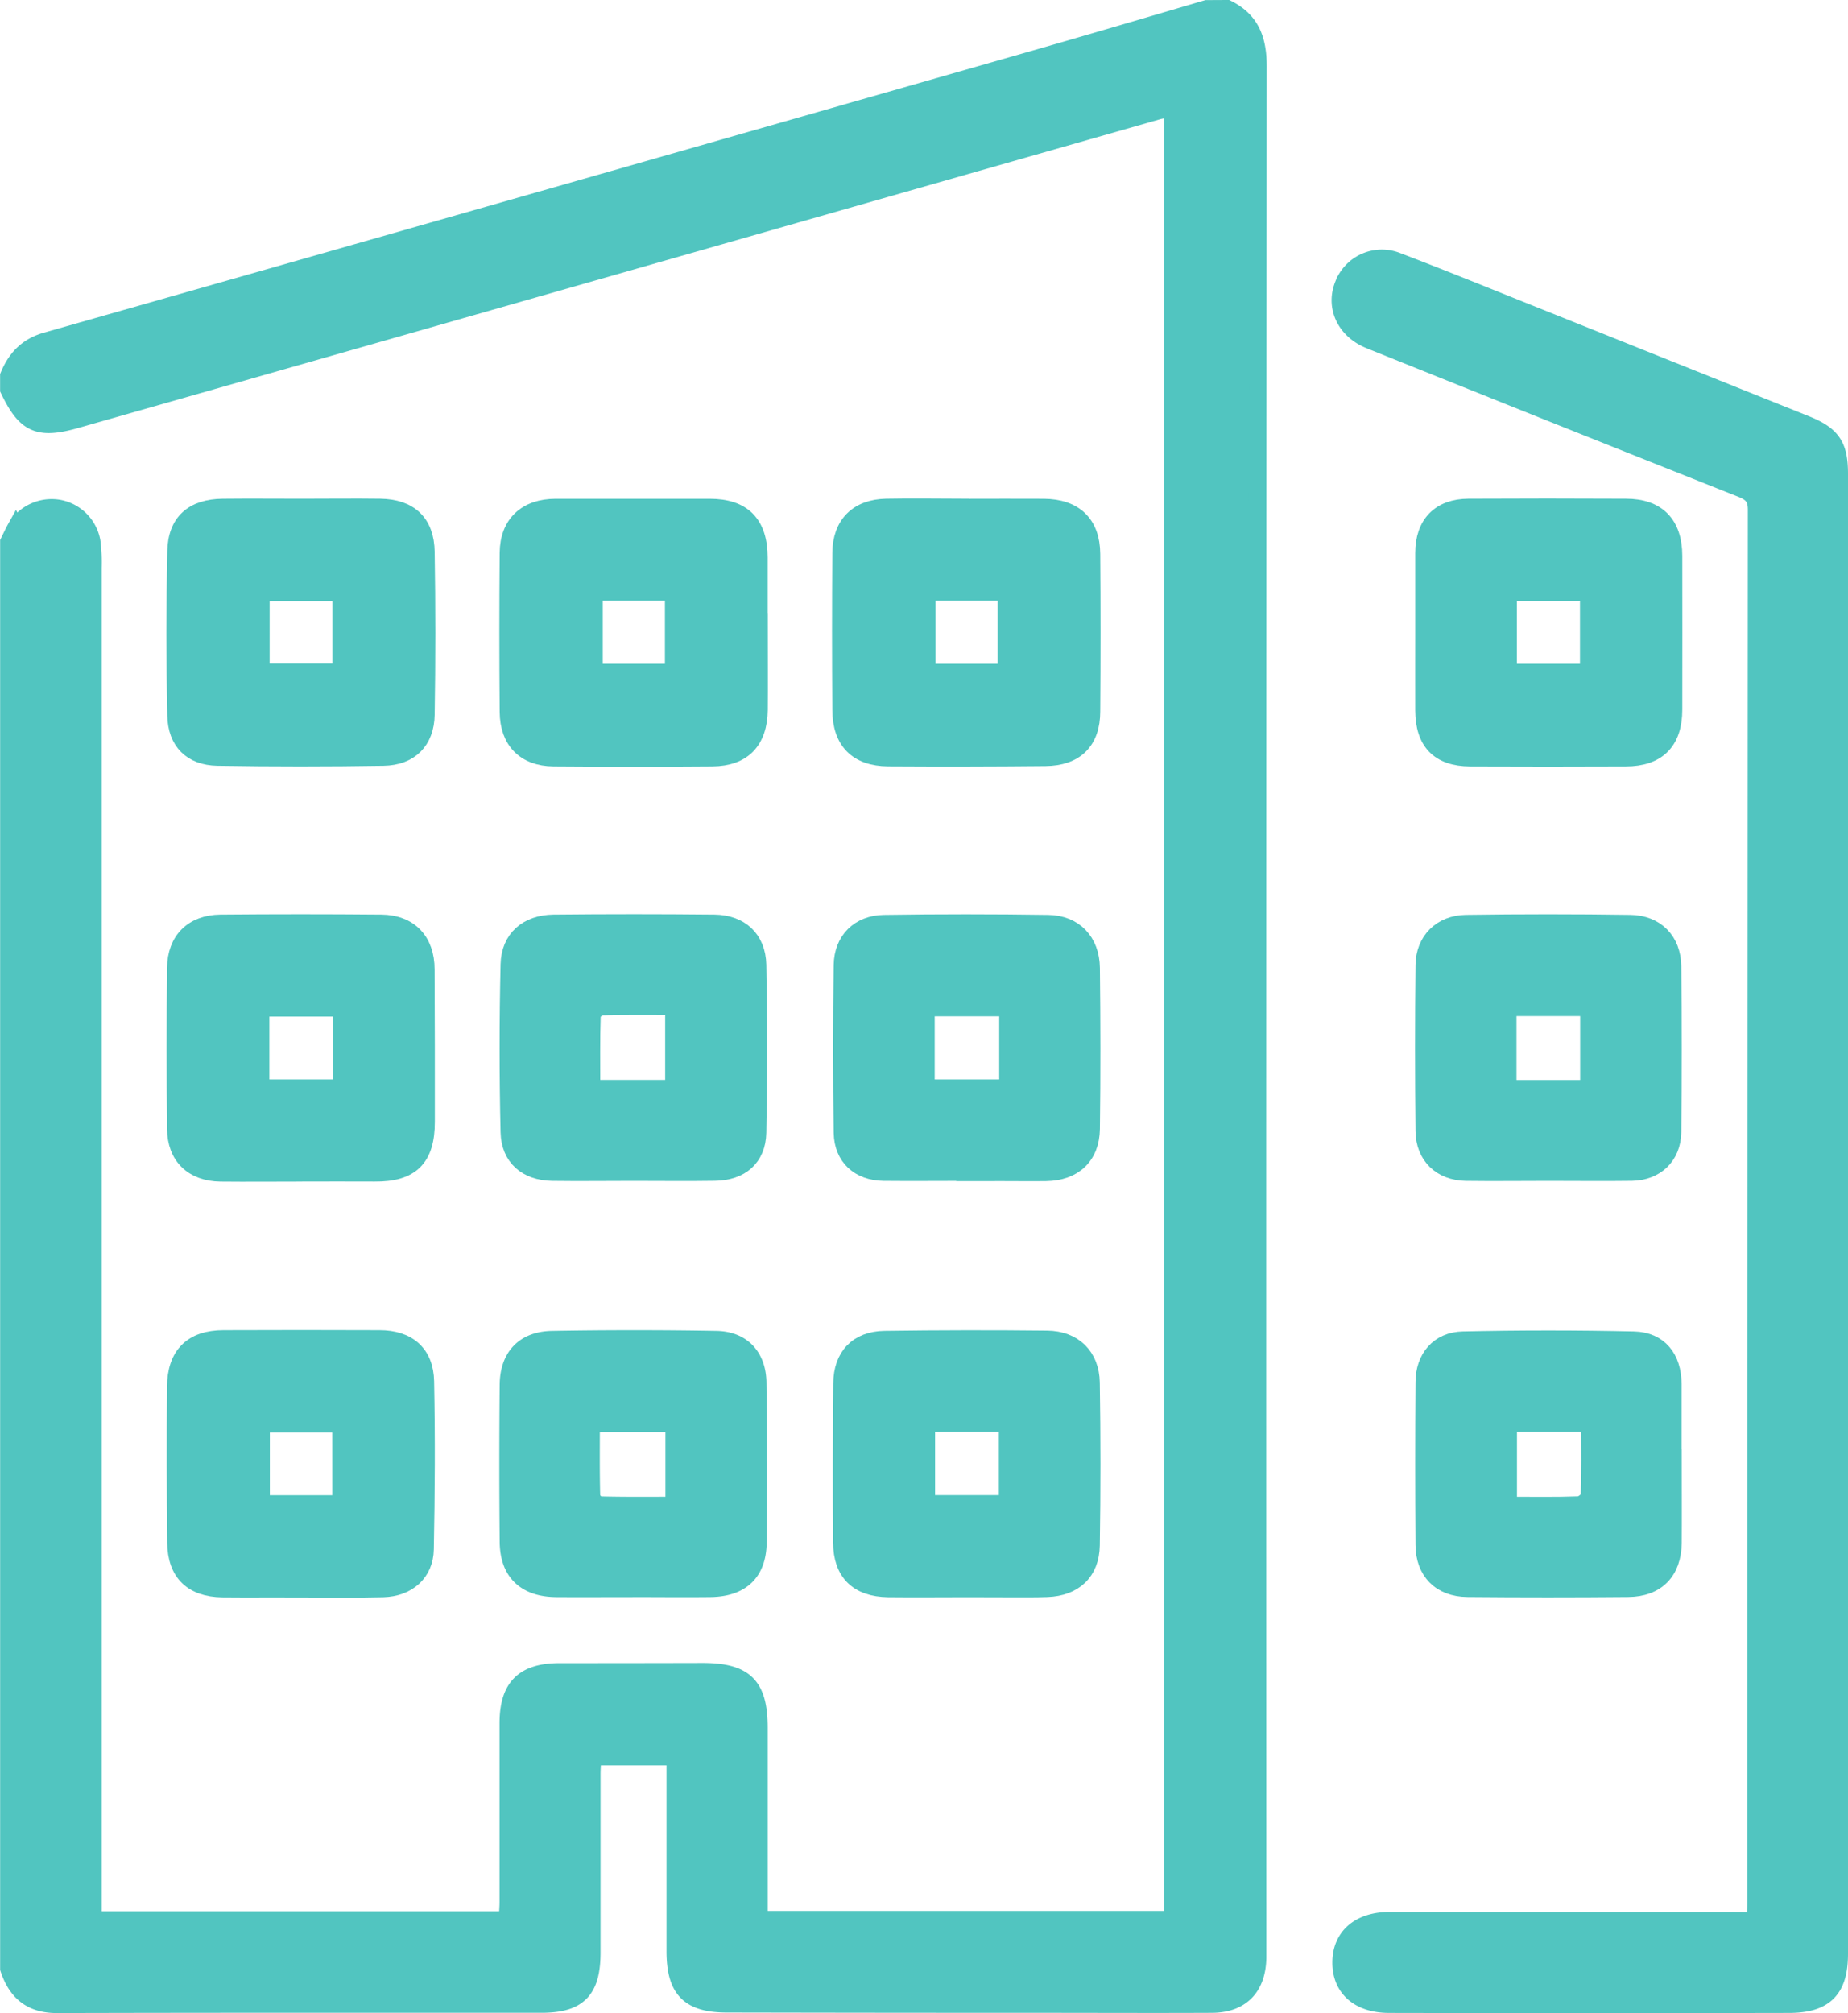
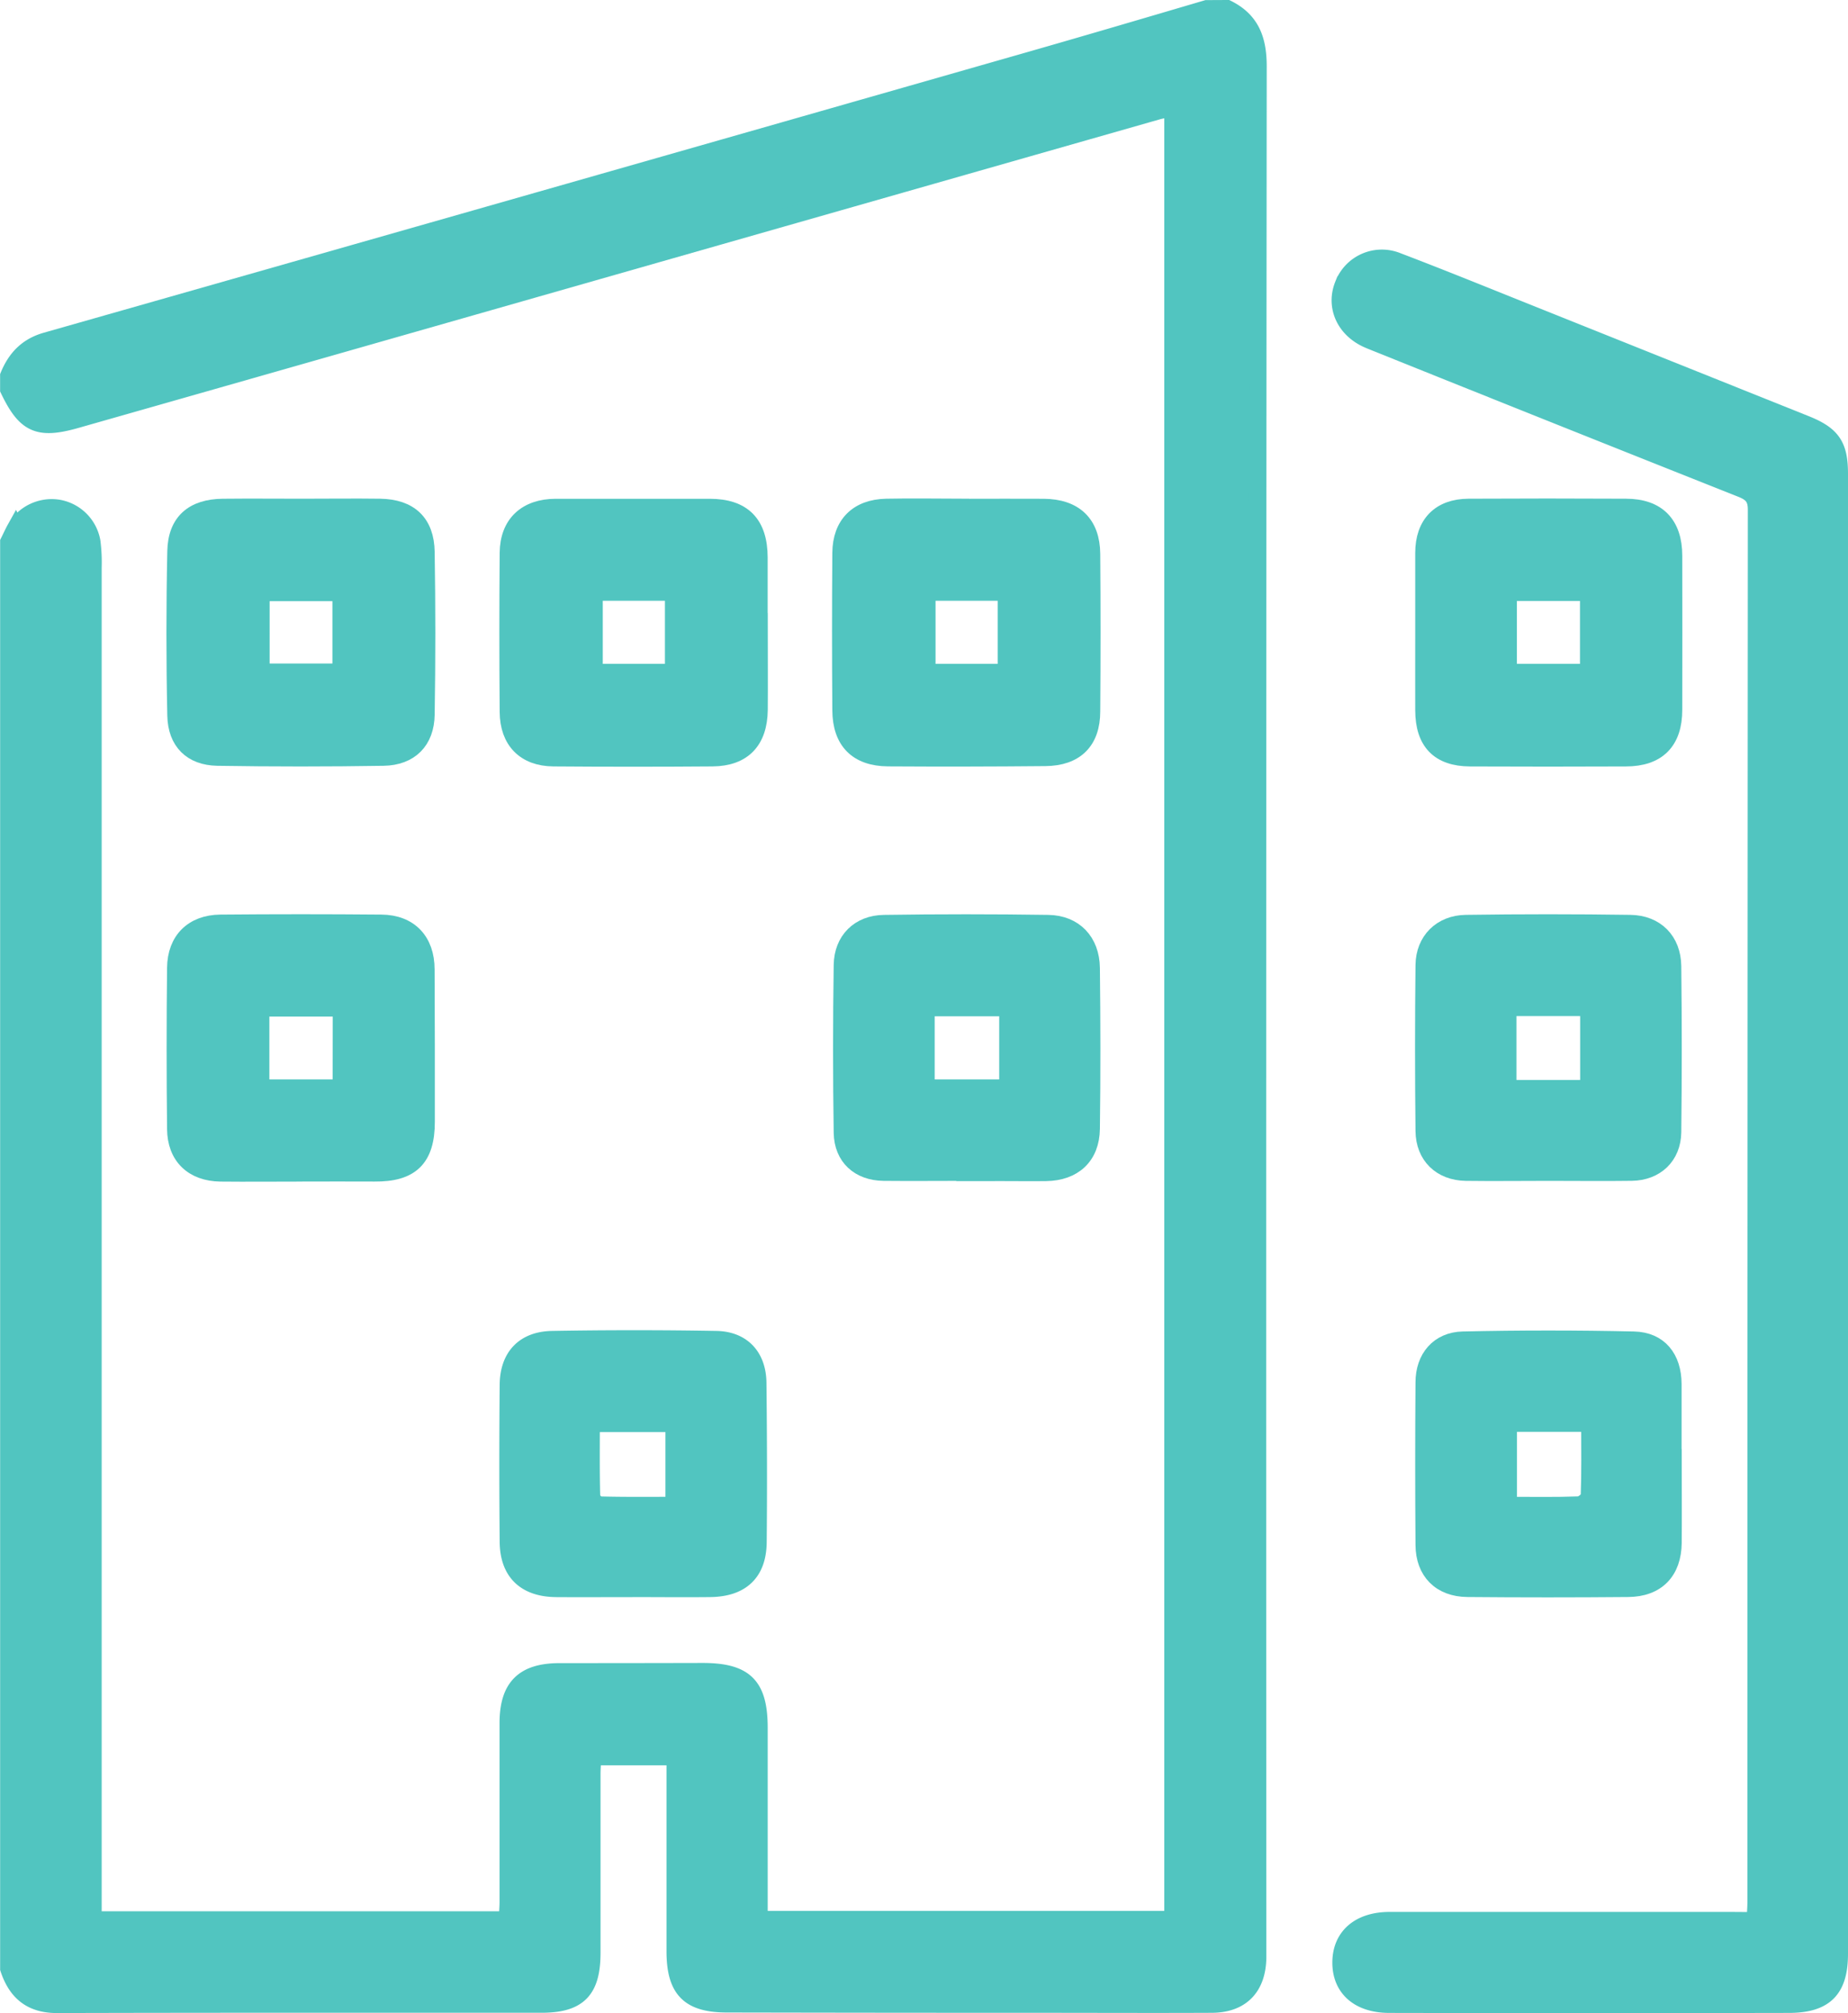
<svg xmlns="http://www.w3.org/2000/svg" viewBox="0 0 537.6 585.59">
  <defs>
    <style>.cls-1{fill:#51c5c0;stroke:#51c5c0;stroke-miterlimit:10;stroke-width:5px;}</style>
  </defs>
  <g id="Layer_2" data-name="Layer 2">
    <g id="Layer_1-2" data-name="Layer 1">
      <g id="Group_58" data-name="Group 58">
        <path id="Path_26" data-name="Path 26" class="cls-1" d="M357,2.5c7,3.49,9,9.11,9,16.83q-.24,272.83-.11,545.68c0,1.51,0,3,0,4.53C365.73,578.15,361,583,352.43,583c-16.94.08-33.89,0-50.83,0q-45,0-90.09-.09c-11,0-15.09-4.11-15.12-15.26q0-25.17,0-50.34V511H172.45c-.09,1.64-.25,3.39-.25,5.15,0,17.28,0,34.56,0,51.84,0,11-3.93,15-14.74,15-47,0-94-.05-140.92.08-7.58,0-11.76-3.68-14-10.41v-415c.67-1.34,1.28-2.71,2-4A12.21,12.21,0,0,1,17,147.84a12,12,0,0,1,9.72,9.68,47.08,47.08,0,0,1,.36,7.52q0,192.63,0,385.26v8.17H147.56c.09-1.79.26-3.55.26-5.31,0-17.29,0-34.58,0-51.88,0-10.56,4.56-15,15-15q20.64,0,41.29-.05c12.59-.05,16.71,4,16.72,16.4q0,24.93,0,49.86v5.86H341.2V31.41c-1.66.33-3.1.51-4.48.9q-105.51,30.11-211,60.23-51.78,14.79-103.6,29.54c-11,3.12-14.73,1.38-19.59-8.78v-4c2.07-5,5.29-8.52,10.88-10.11q143-40.68,286-81.59c17.23-4.93,34.42-10,51.62-15.07Z" />
        <path id="Path_27" data-name="Path 27" class="cls-1" d="M220.85,184.35c0,7.38.06,14.76,0,22.15-.11,9-4.7,13.86-13.57,13.94q-23.16.18-46.31,0c-8.24-.07-13.05-5-13.11-13.33q-.19-23.15,0-46.31c.08-8.4,5.26-13.19,13.79-13.21q22.4,0,44.8,0c9.69,0,14.36,4.8,14.37,14.64v22.15Zm-48-12.09v23.35h23.08V172.26Z" />
        <path id="Path_28" data-name="Path 28" class="cls-1" d="M87.94,147.57c7.55,0,15.1-.1,22.65,0,8.52.14,13.23,4.47,13.36,13q.38,23.64,0,47.3c-.12,7.65-4.66,12.26-12.4,12.39q-24.14.39-48.3,0c-7.49-.14-11.92-4.51-12.08-12.12q-.51-23.9,0-47.81c.18-8.51,5.06-12.66,13.65-12.75C72.51,147.5,80.23,147.57,87.94,147.57Zm-12,24.8V195.5H99.2V172.37Z" />
        <path id="Path_29" data-name="Path 29" class="cls-1" d="M87.3,341.21c-7.71,0-15.44.08-23.15,0-8-.11-13-4.82-13.05-12.84q-.26-23.41,0-46.83c.08-8,5-12.9,13-13q23.41-.21,46.83,0c8.17.07,13,5.18,13,13.45q.1,22.15.07,44.3c0,10.67-4.45,15-15,14.91-7.22-.05-14.43,0-21.65,0Zm12-48H75.86v23.27H99.27Z" />
        <path id="Path_30" data-name="Path 30" class="cls-1" d="M281,147.59c7.55,0,15.1-.05,22.64,0,8.93.07,13.86,4.75,13.93,13.54q.18,22.89,0,45.79c0,8.68-4.71,13.34-13.46,13.43q-22.87.22-45.77.08c-8.93-.07-13.65-4.85-13.71-13.81q-.17-22.89,0-45.79c.07-8.28,4.9-13.09,13.21-13.26,7.71-.16,15.42,0,23.14,0Zm-11.34,24.67V195.6h23.07V172.26Z" />
-         <path id="Path_31" data-name="Path 31" class="cls-1" d="M87.31,462.15c-7.55,0-15.1.08-22.65,0-8.74-.13-13.42-4.67-13.52-13.4q-.24-22.65-.06-45.31c.07-9.31,4.83-14,14-14q22.65-.09,45.29,0c8.26,0,13.26,4.25,13.42,12.42.32,16.27.23,32.55-.09,48.82-.13,6.87-5.11,11.24-12.26,11.43-8,.21-16.1.05-24.16.05ZM99.16,414.2H76v23.25H99.17Z" />
        <path id="Path_32" data-name="Path 32" class="cls-1" d="M184,462.08c-7.38,0-14.76.05-22.14,0-8.93-.06-13.89-4.68-14-13.5q-.21-22.89,0-45.78c.08-8.13,4.6-13,12.75-13.15q23.88-.42,47.79,0c7.57.14,12,5,12.07,12.65.17,15.43.22,30.86.07,46.29-.09,8.89-4.93,13.39-14,13.48-7.54.08-15.09,0-22.63,0Zm12.08-48H172c0,7.33-.08,14.31.11,21.29a3.42,3.42,0,0,0,2.31,2.42c7.13.19,14.27.11,21.66.11Z" />
-         <path id="Path_33" data-name="Path 33" class="cls-1" d="M184.24,341c-7.88,0-15.77.11-23.64,0-7.36-.13-12.31-4.31-12.48-11.67q-.57-24.37,0-48.79c.17-7.49,5.29-11.89,12.88-12q23.38-.24,46.78,0c7.54.08,12.49,4.55,12.65,12.14q.48,24.38,0,48.78c-.15,7.36-5,11.43-12.49,11.52C200,341.1,192.12,341,184.24,341ZM196,316.61V292.74c-7.26,0-14.09-.1-20.92.11-1,0-2.81,1.51-2.83,2.37-.23,7.1-.13,14.21-.13,21.39Z" />
        <path id="Path_34" data-name="Path 34" class="cls-1" d="M280.67,341c-7.89,0-15.76.08-23.64,0-7.08-.1-11.87-4.4-12-11.48q-.37-24.37,0-48.79c.1-7.2,4.92-12,12.13-12.1q23.88-.36,47.78,0c7.6.12,12.44,5.24,12.53,12.95.18,15.6.21,31.2,0,46.79-.11,8-5.17,12.58-13.15,12.7-4,.06-8.05,0-12.08,0H280.67Zm12.51-47.88H269.41v23.37h23.77Z" />
-         <path id="Path_35" data-name="Path 35" class="cls-1" d="M281.46,462.11c-7.7,0-15.42.09-23.13,0-8.76-.14-13.42-4.67-13.48-13.4-.13-15.43-.08-30.86.05-46.28.07-7.91,4.58-12.67,12.43-12.79q23.64-.33,47.29-.07c7.71.09,12.69,4.91,12.82,12.64q.38,23.64,0,47.29c-.13,7.84-5,12.27-12.81,12.56-3.85.14-7.71.07-11.56.08ZM293.08,414H269.52v23.43h23.56Z" />
        <path id="Path_36" data-name="Path 36" class="cls-1" d="M510.6,558.7c.1-2.36.24-4,.24-5.64q0-202.39.12-404.79c0-3.54-1.34-4.89-4.41-6.11Q453.24,121,400,99.59c-.94-.38-1.88-.74-2.78-1.19-6.23-3.12-8.88-9.5-6.45-15.54A12,12,0,0,1,406.55,76c13,4.95,25.9,10.21,38.82,15.38q39.94,16,79.89,32c7.7,3.09,9.84,6.23,9.84,14.44V568.33c0,10.36-4.18,14.68-14.67,14.7q-58.12.12-116.27,0c-8.87,0-14.12-4.72-14.07-12.23s5.39-12.15,14.21-12.15q49.57,0,99.17,0Z" />
        <path id="Path_37" data-name="Path 37" class="cls-1" d="M414.2,184c0-7.72,0-15.44,0-23.15,0-8.41,4.72-13.24,13-13.28q22.91-.12,45.8,0c9.14,0,13.88,4.95,13.89,14.09,0,14.93.05,29.86,0,44.79,0,9.22-4.7,14-13.95,14q-22.65.1-45.29,0c-9-.05-13.41-4.65-13.45-13.79C414.17,199.1,414.2,191.55,414.2,184Zm24.58,11.6h23.35V172.32H438.78Z" />
        <path id="Path_38" data-name="Path 38" class="cls-1" d="M450.54,341c-8,0-16.09.11-24.13,0-7.19-.13-12.05-4.78-12.13-12q-.27-24.14,0-48.28c.09-7.08,5-12,12.18-12.1q23.9-.35,47.77,0c7.45.1,12.28,5,12.37,12.45q.28,24.12,0,48.27c-.1,7-4.95,11.53-11.89,11.65C466.63,341.1,458.59,341,450.54,341Zm11.64-47.93H438.66v23.57h23.52Z" />
        <path id="Path_39" data-name="Path 39" class="cls-1" d="M486.73,425.65c0,7.71.07,15.42,0,23.13-.1,8.33-4.77,13.2-13.09,13.27q-23.39.21-46.77,0c-7.78-.08-12.55-4.92-12.59-12.66q-.18-23.62,0-47.27c0-7.08,4.27-12.16,11.28-12.31q24.89-.56,49.76,0c7.34.18,11.31,5.22,11.37,12.72,0,7.72,0,15.43,0,23.14ZM462.48,414H438.8V437.9c7.12,0,13.78.13,20.44-.12,1.11,0,3.06-1.63,3.1-2.56.26-7,.14-13.93.14-21.18Z" />
      </g>
    </g>
  </g>
</svg>